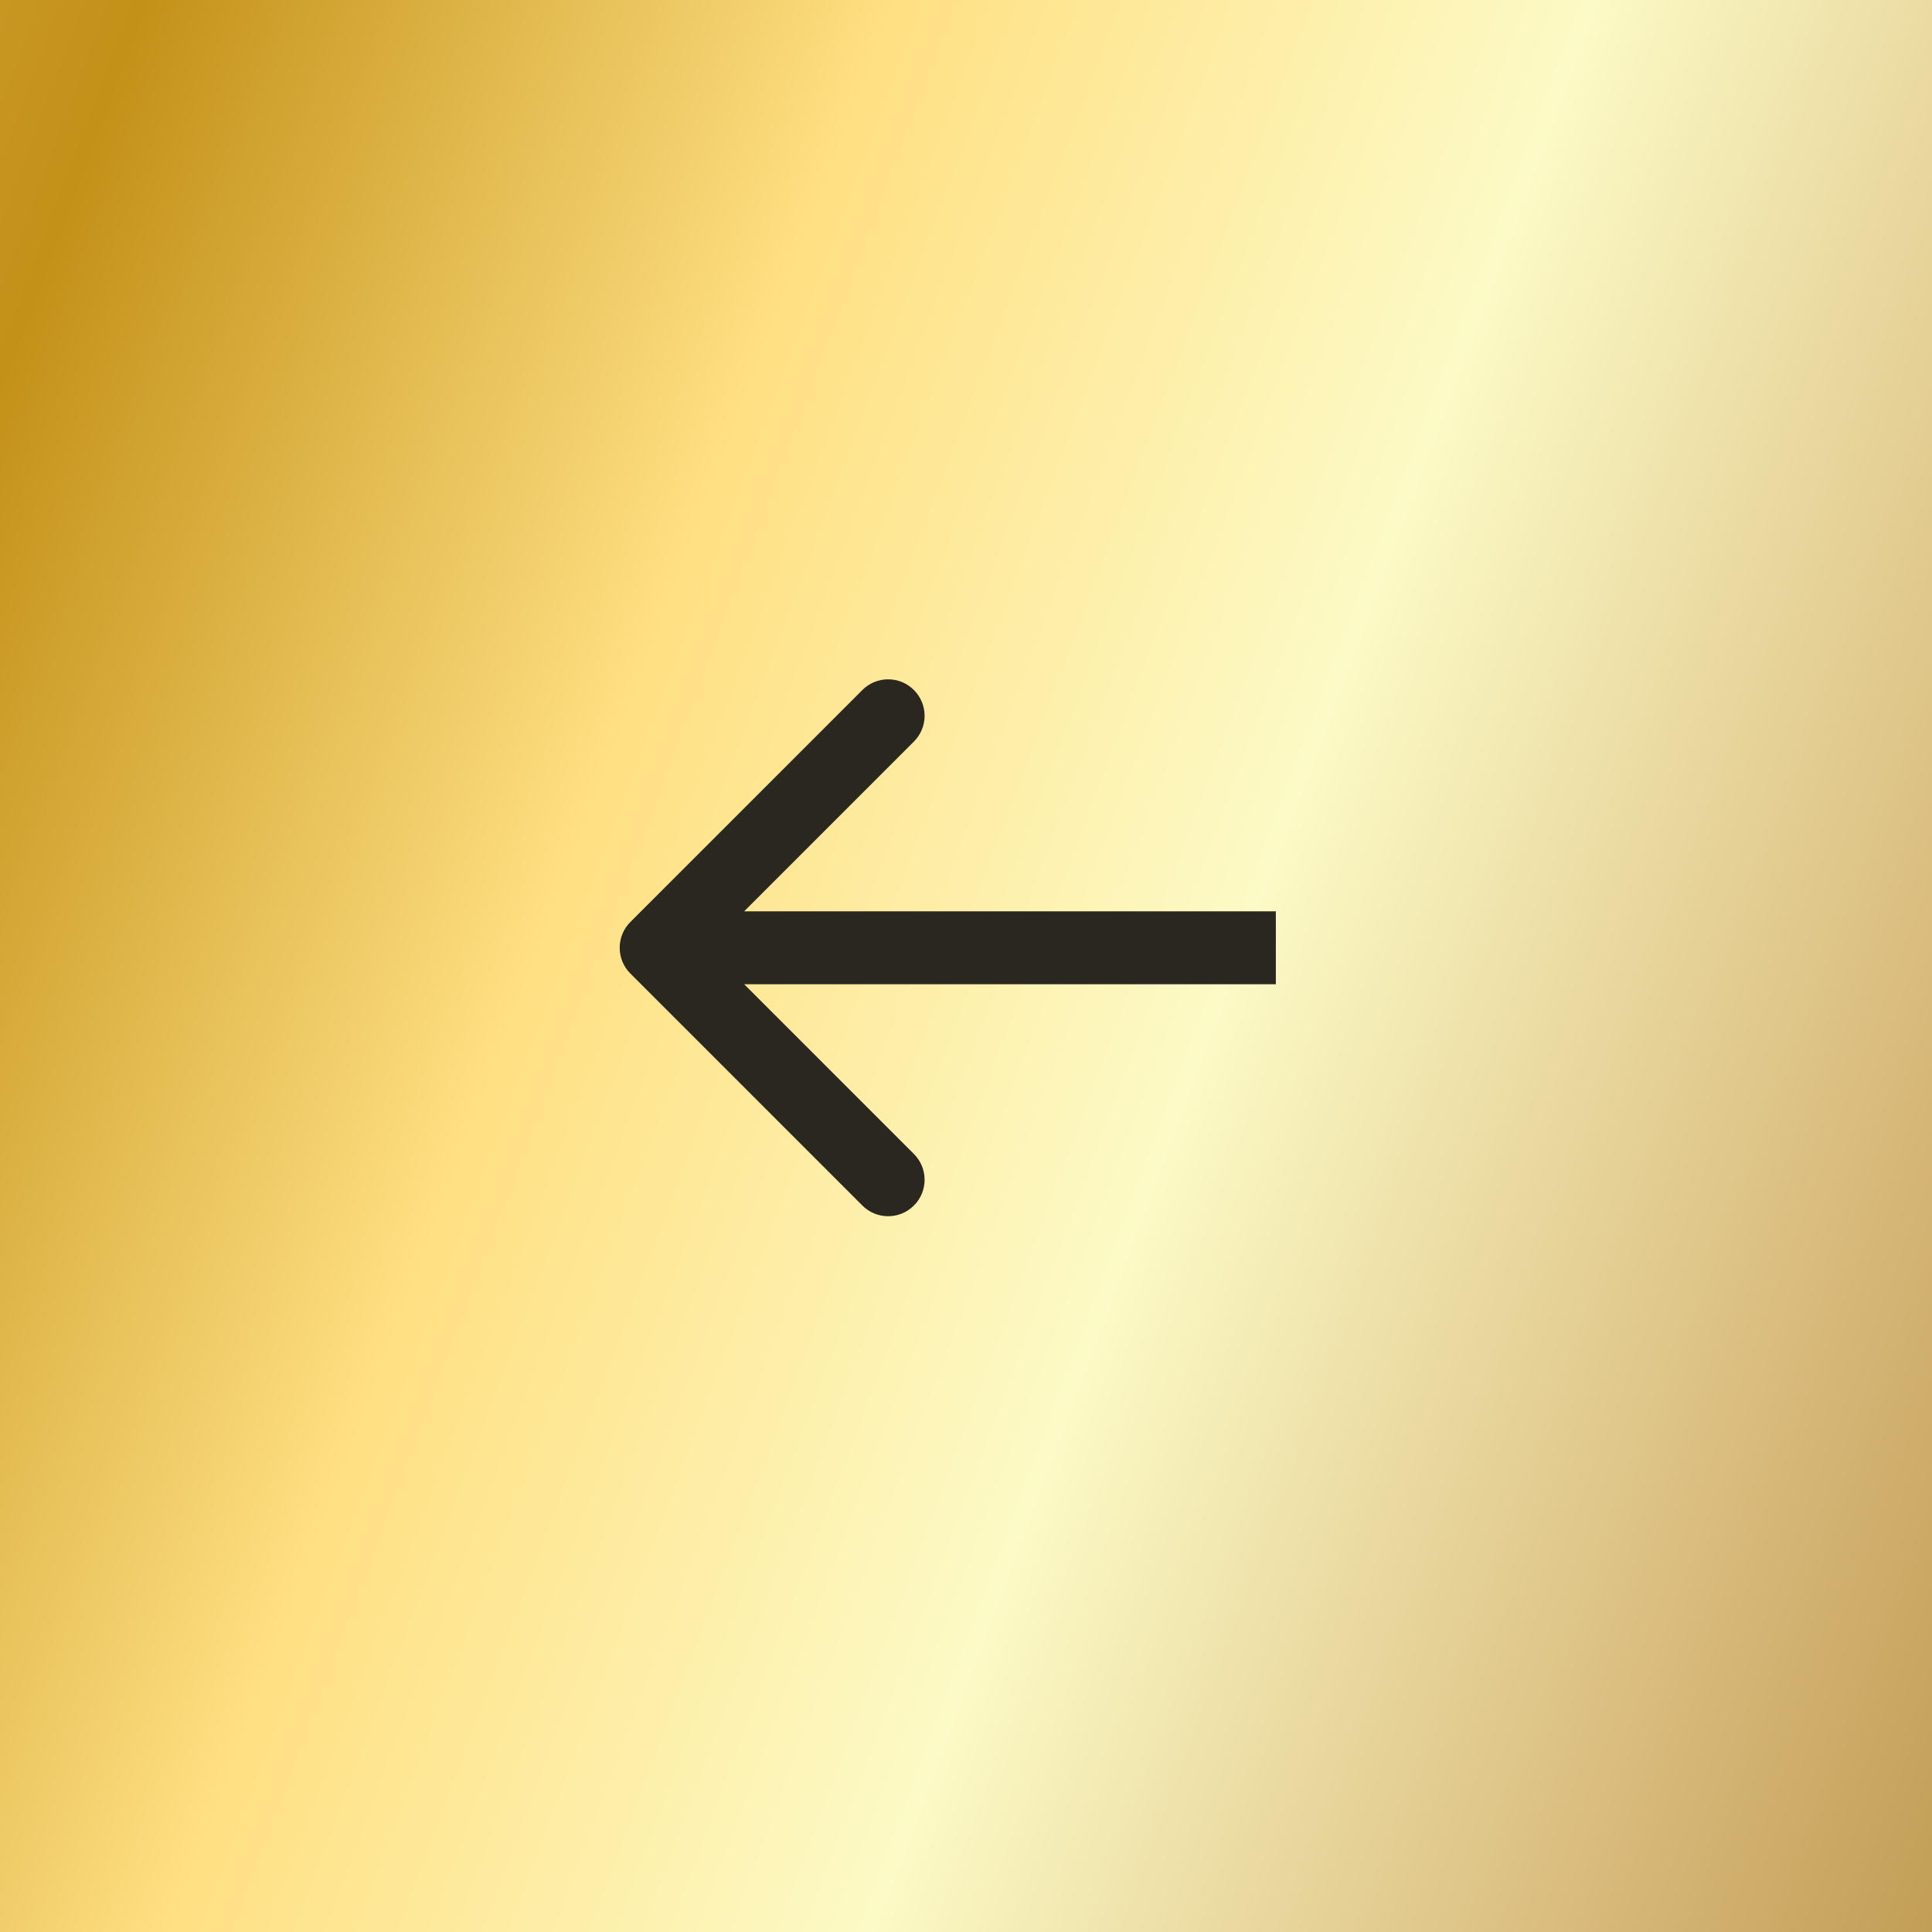
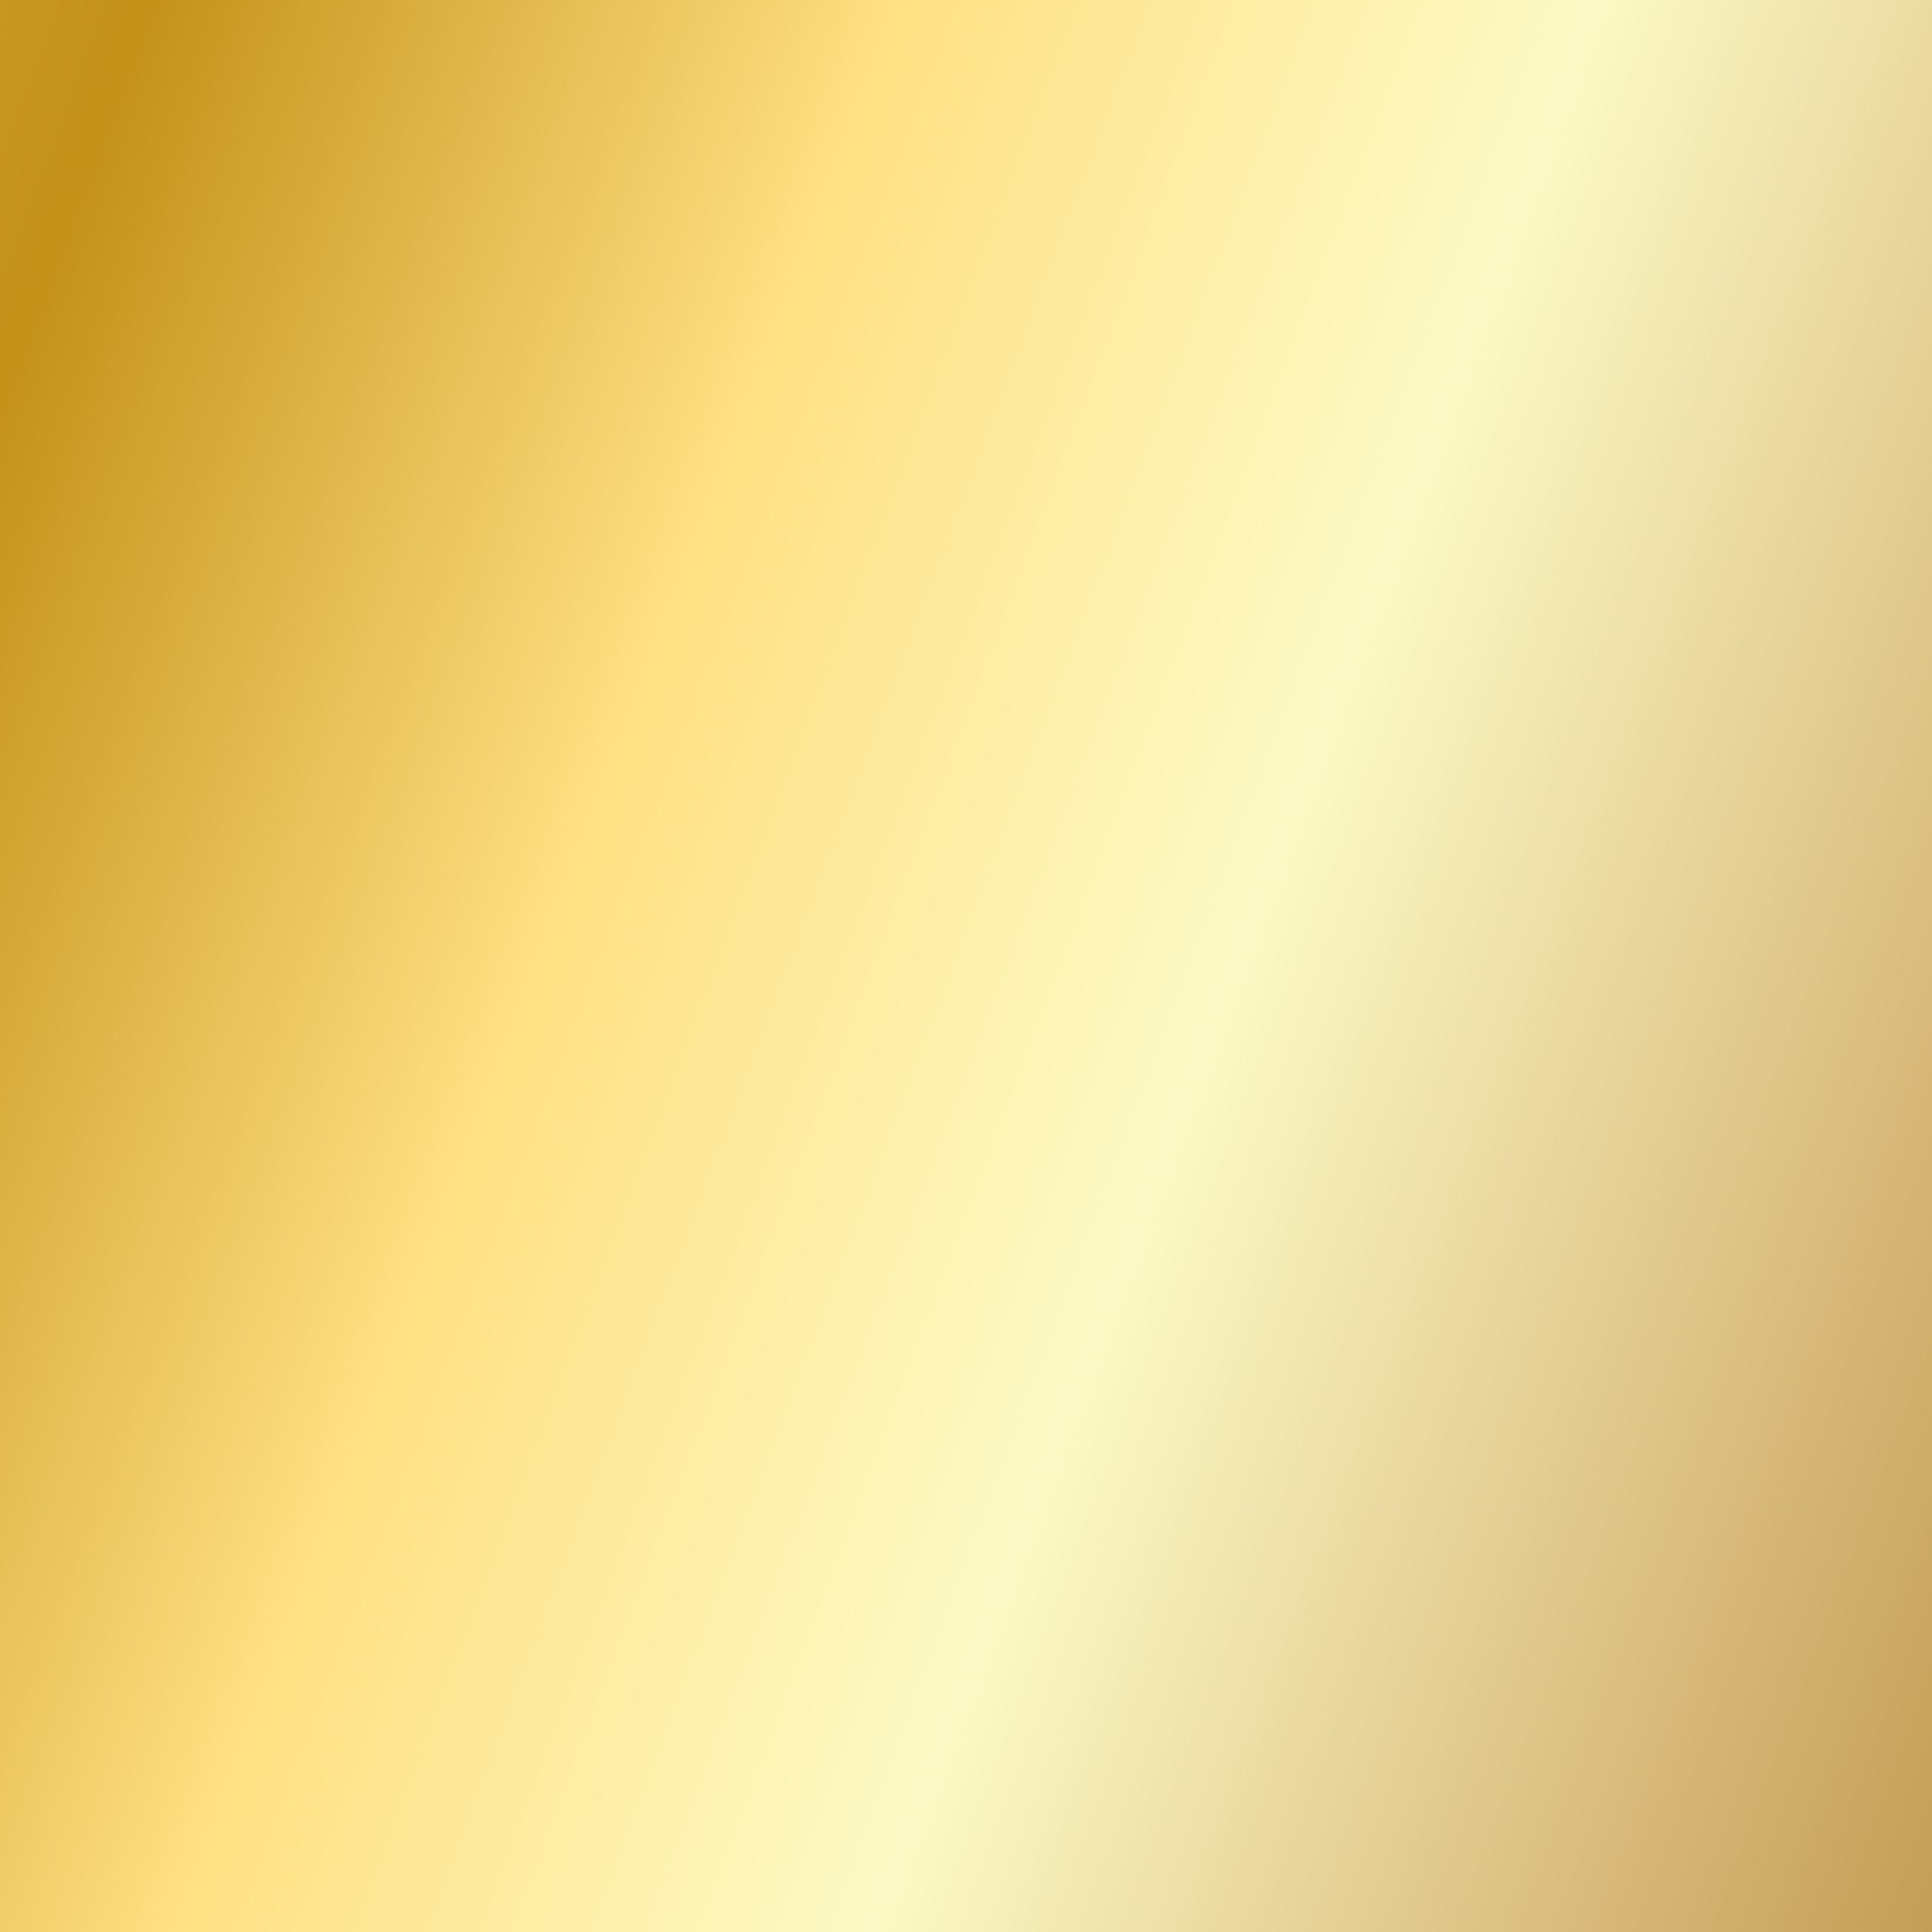
<svg xmlns="http://www.w3.org/2000/svg" width="53" height="53" viewBox="0 0 53 53" fill="none">
  <rect x="0" y="0" width="53" height="53" fill="#333333" stroke="none" />
  <rect x="53" y="53" width="53" height="53" transform="rotate(-180 53 53)" fill="url(#paint0_linear_127_41)" />
-   <path d="M17.293 25.293C16.902 25.683 16.902 26.317 17.293 26.707L23.657 33.071C24.047 33.462 24.68 33.462 25.071 33.071C25.462 32.681 25.462 32.047 25.071 31.657L19.414 26L25.071 20.343C25.462 19.953 25.462 19.32 25.071 18.929C24.68 18.538 24.047 18.538 23.657 18.929L17.293 25.293ZM35 26L35 25L18 25L18 26L18 27L35 27L35 26Z" fill="#2A2721" />
  <defs>
    <linearGradient id="paint0_linear_127_41" x1="44" y1="32" x2="141.426" y2="68.544" gradientUnits="userSpaceOnUse">
      <stop stop-color="#9A7013" />
      <stop offset="0.228" stop-color="#D6B677" />
      <stop offset="0.414" stop-color="#FCFAC6" />
      <stop offset="0.586" stop-color="#FFE083" />
      <stop offset="0.772" stop-color="#C39118" />
      <stop offset="1" stop-color="#E2B85C" />
    </linearGradient>
  </defs>
</svg>